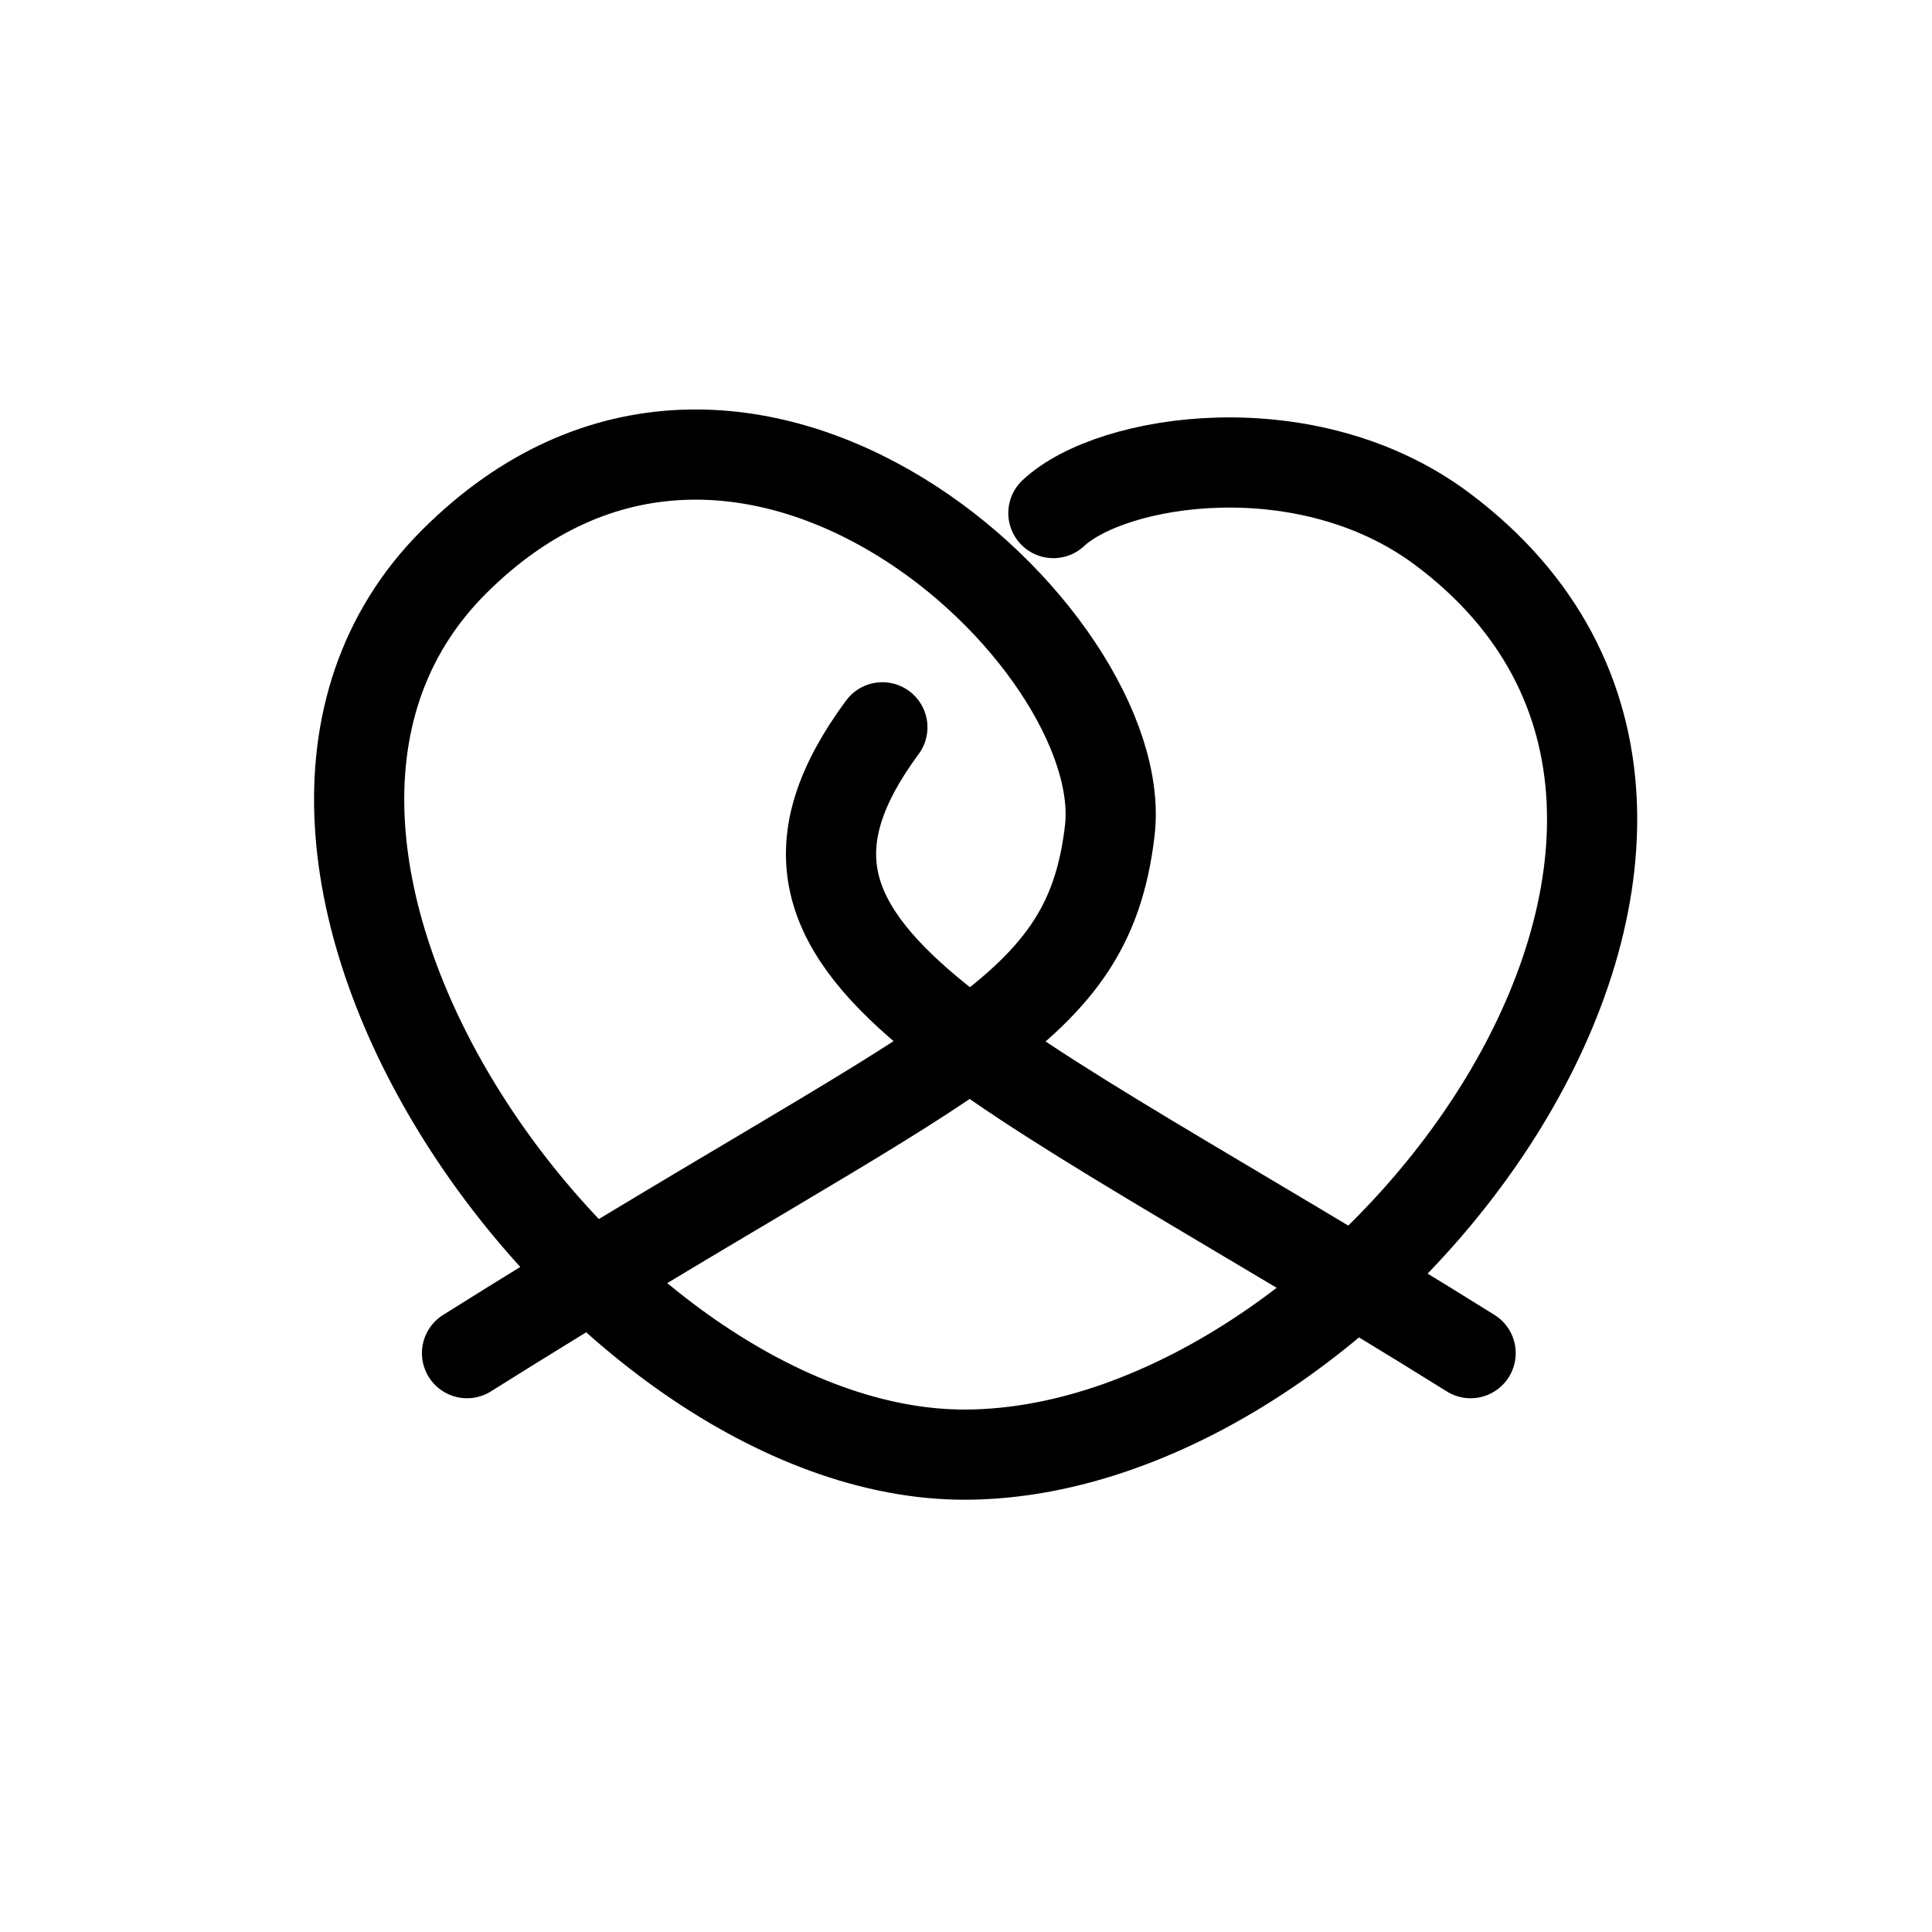
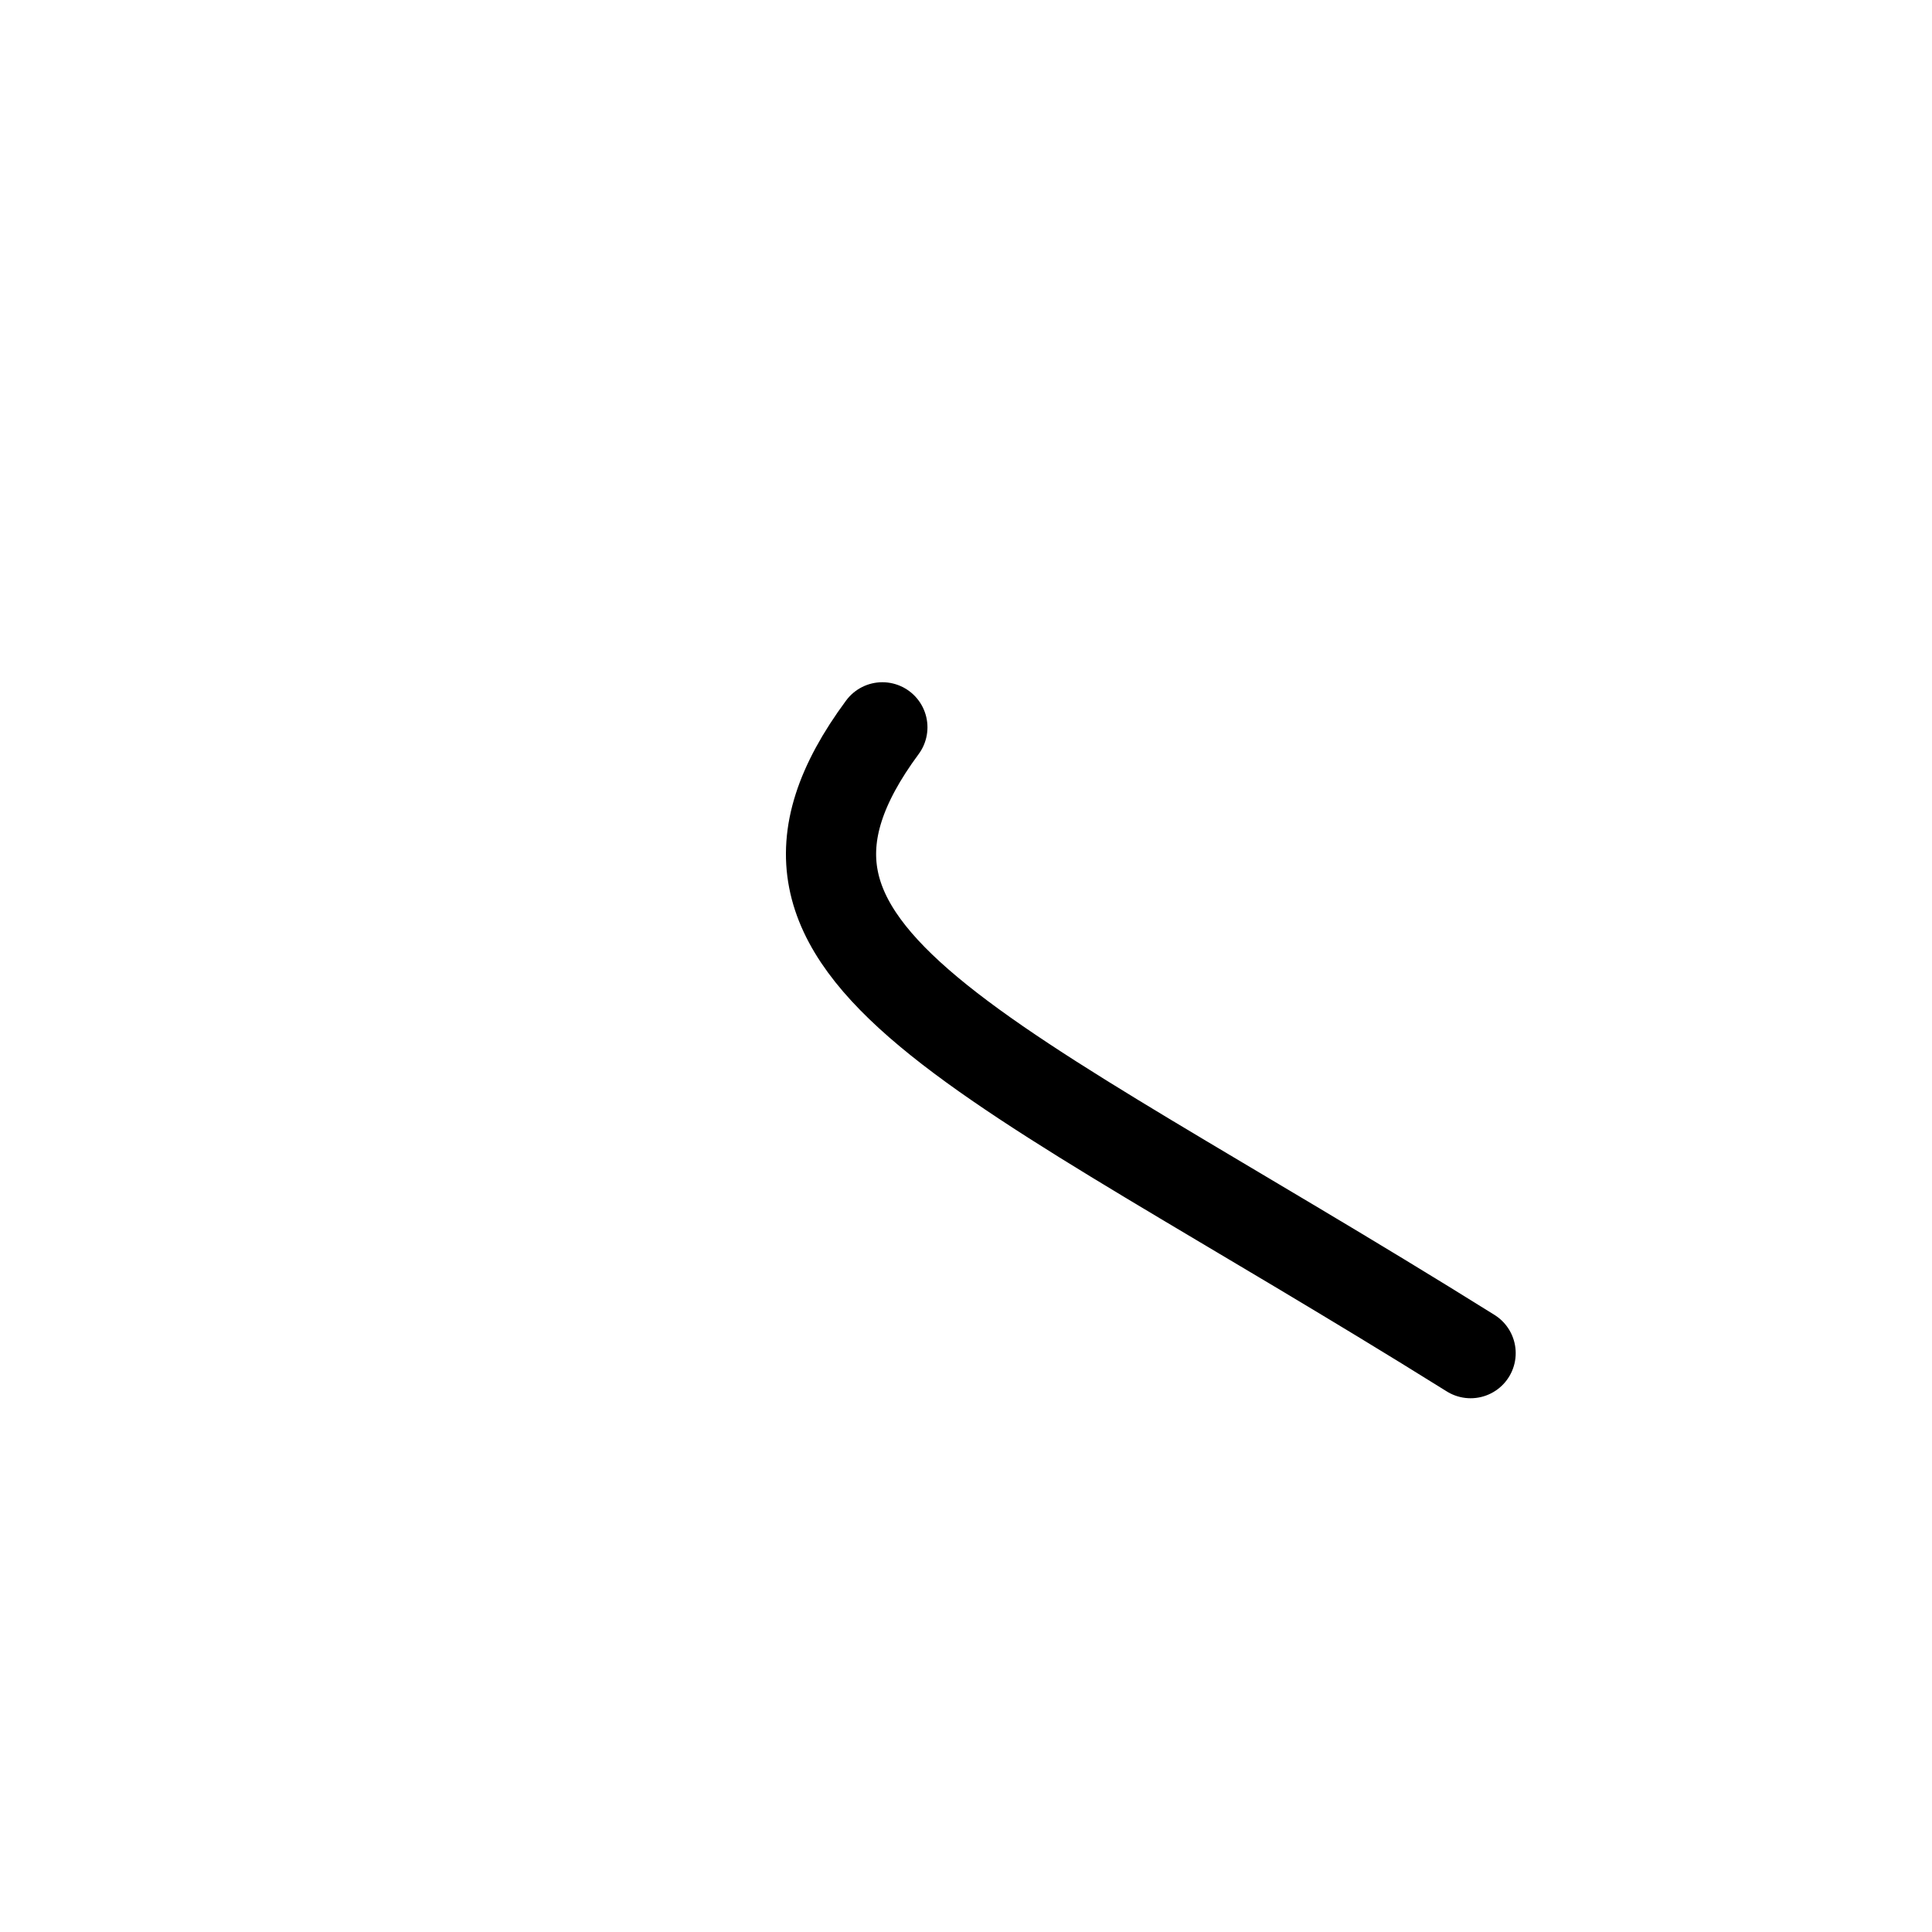
<svg xmlns="http://www.w3.org/2000/svg" width="100%" height="100%" viewBox="0 0 1024 1024" version="1.1" xml:space="preserve" style="fill-rule:evenodd;clip-rule:evenodd;stroke-linecap:round;stroke-linejoin:round;stroke-miterlimit:1.5;">
  <path d="M467.673,385.494C377.401,507.642 519.471,554.833 779.455,717.198" style="fill:none;stroke:black;stroke-width:47.8px;" />
-   <path d="M247.533,717.198C504.529,555.829 576.249,541.883 588.202,440.28C600.156,338.677 393.961,144.436 240.56,297.837C87.16,451.237 316.267,771.901 512,770.988C725.665,769.992 974.087,437.611 764.638,280.529C692.807,226.658 589.198,243.051 558.319,271.938" style="fill:none;stroke:black;stroke-width:47.8px;" />
</svg>